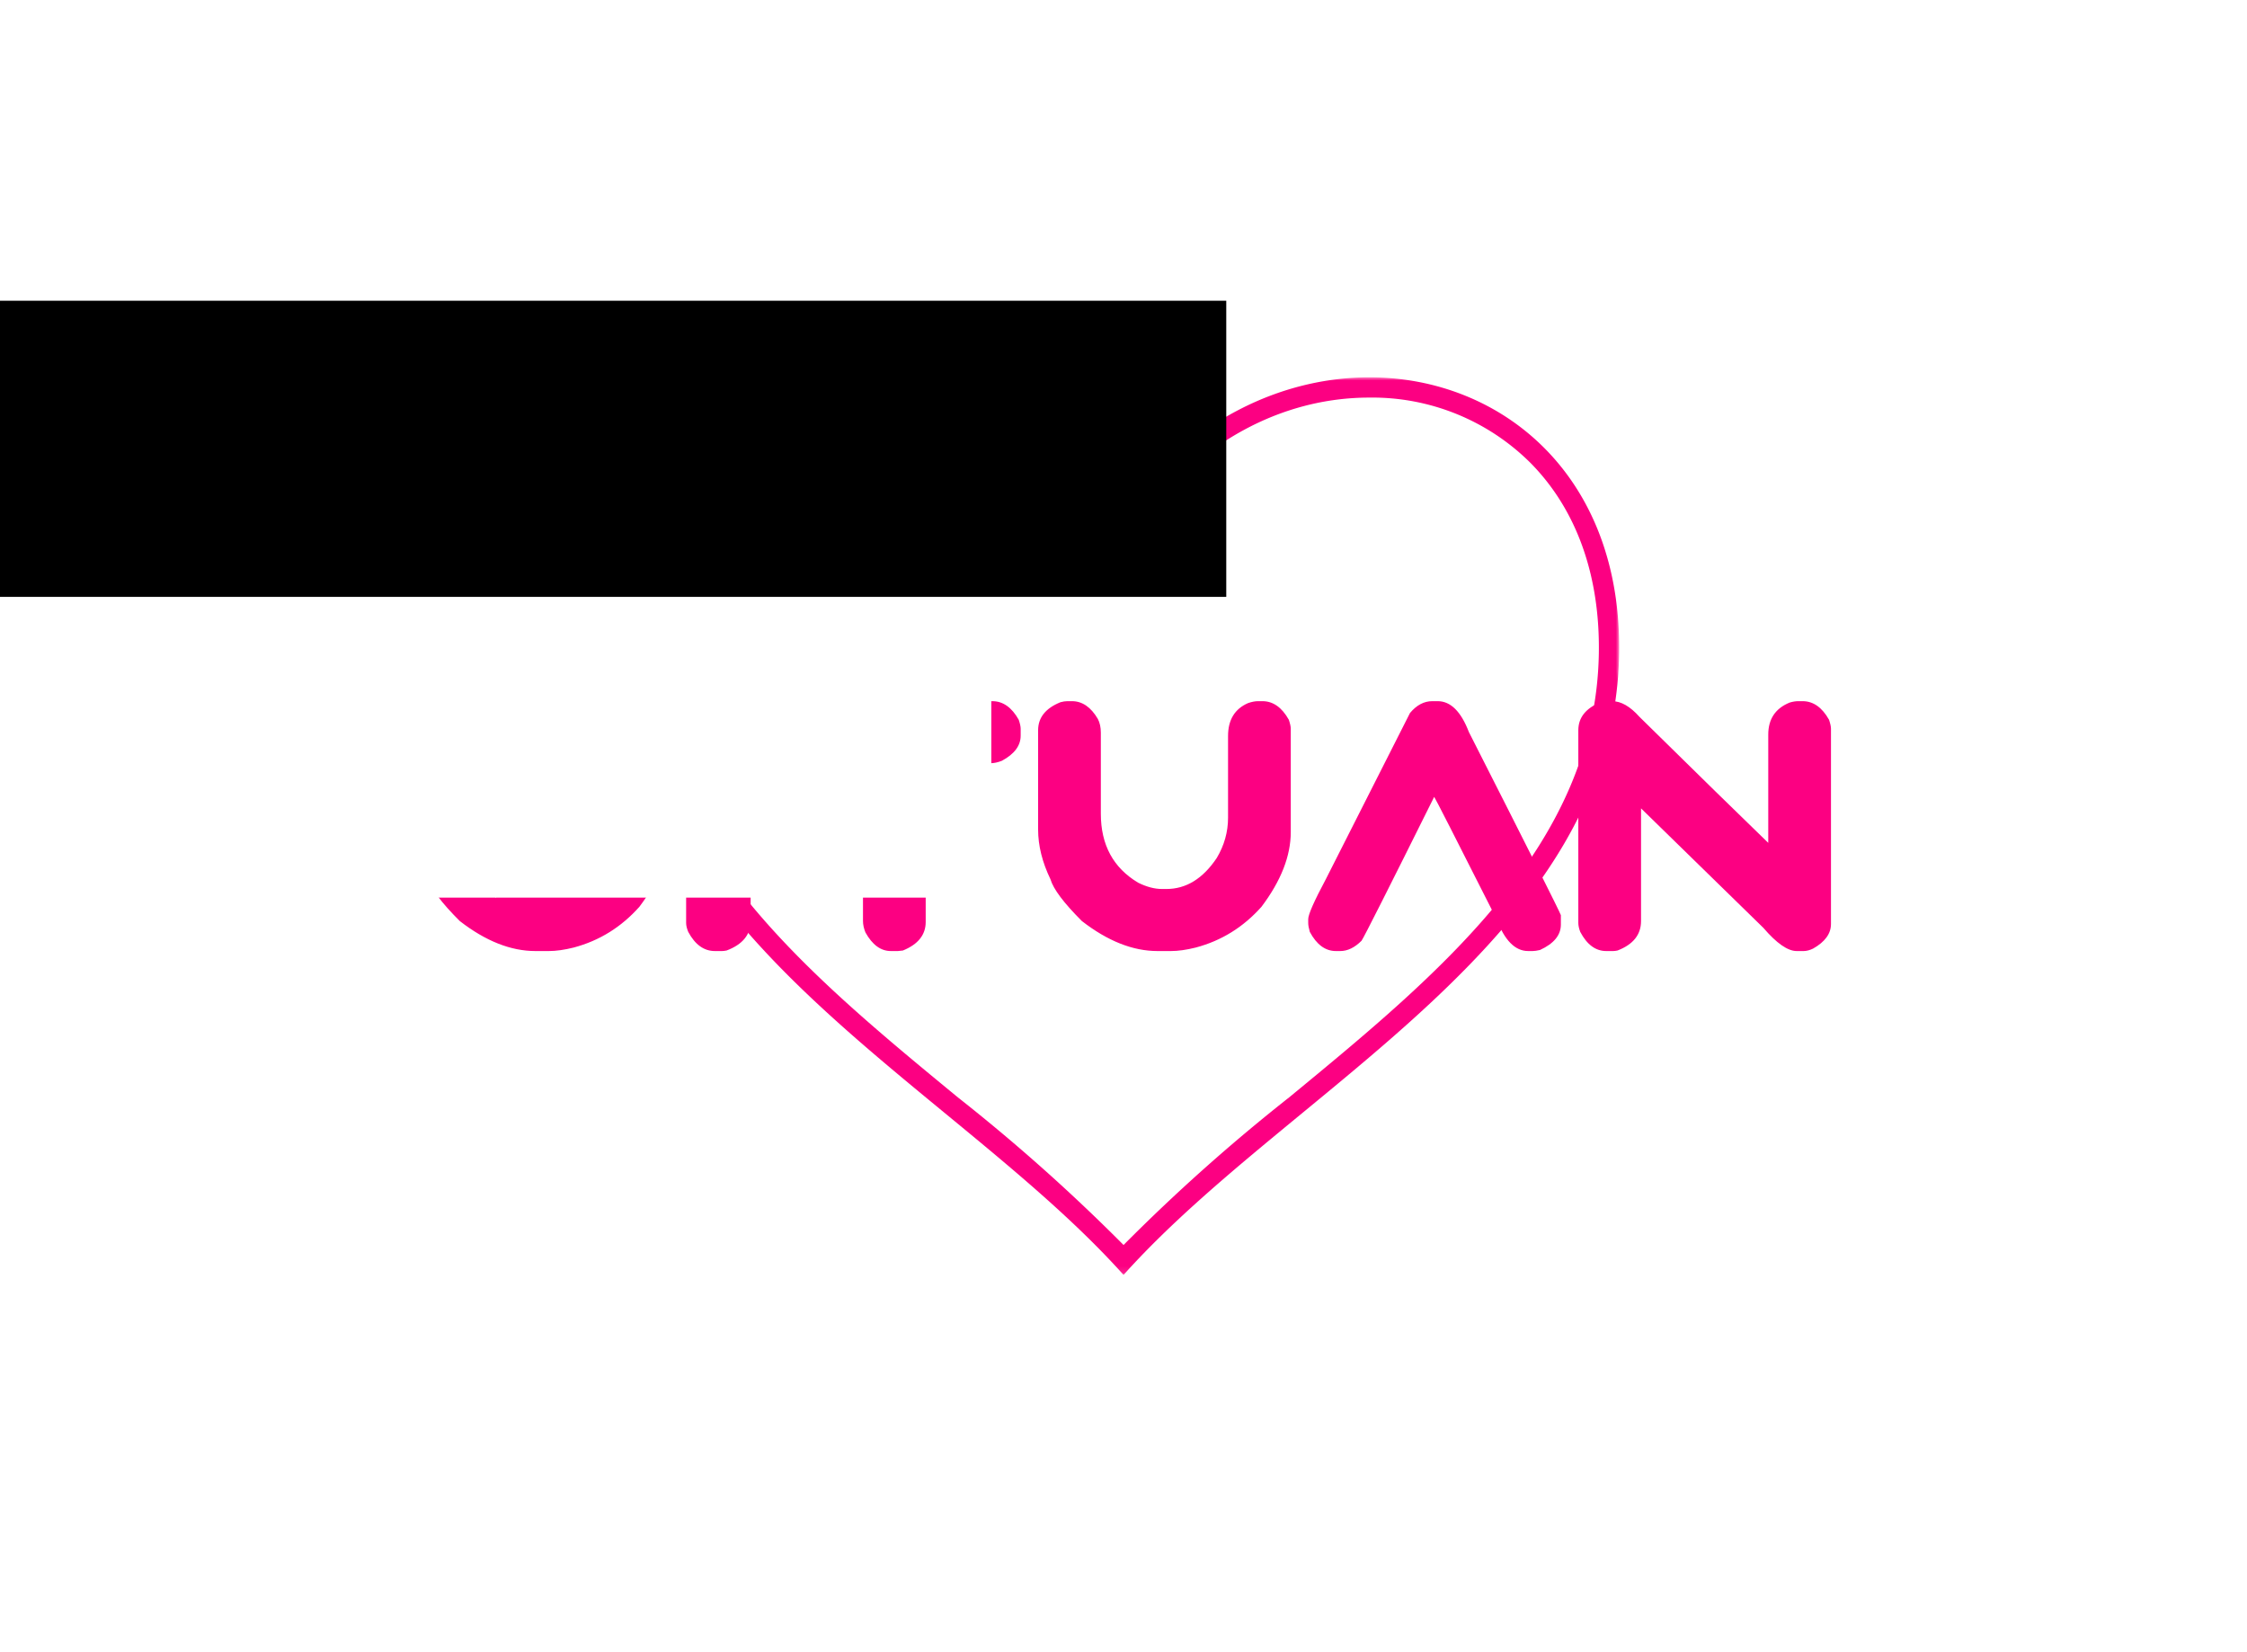
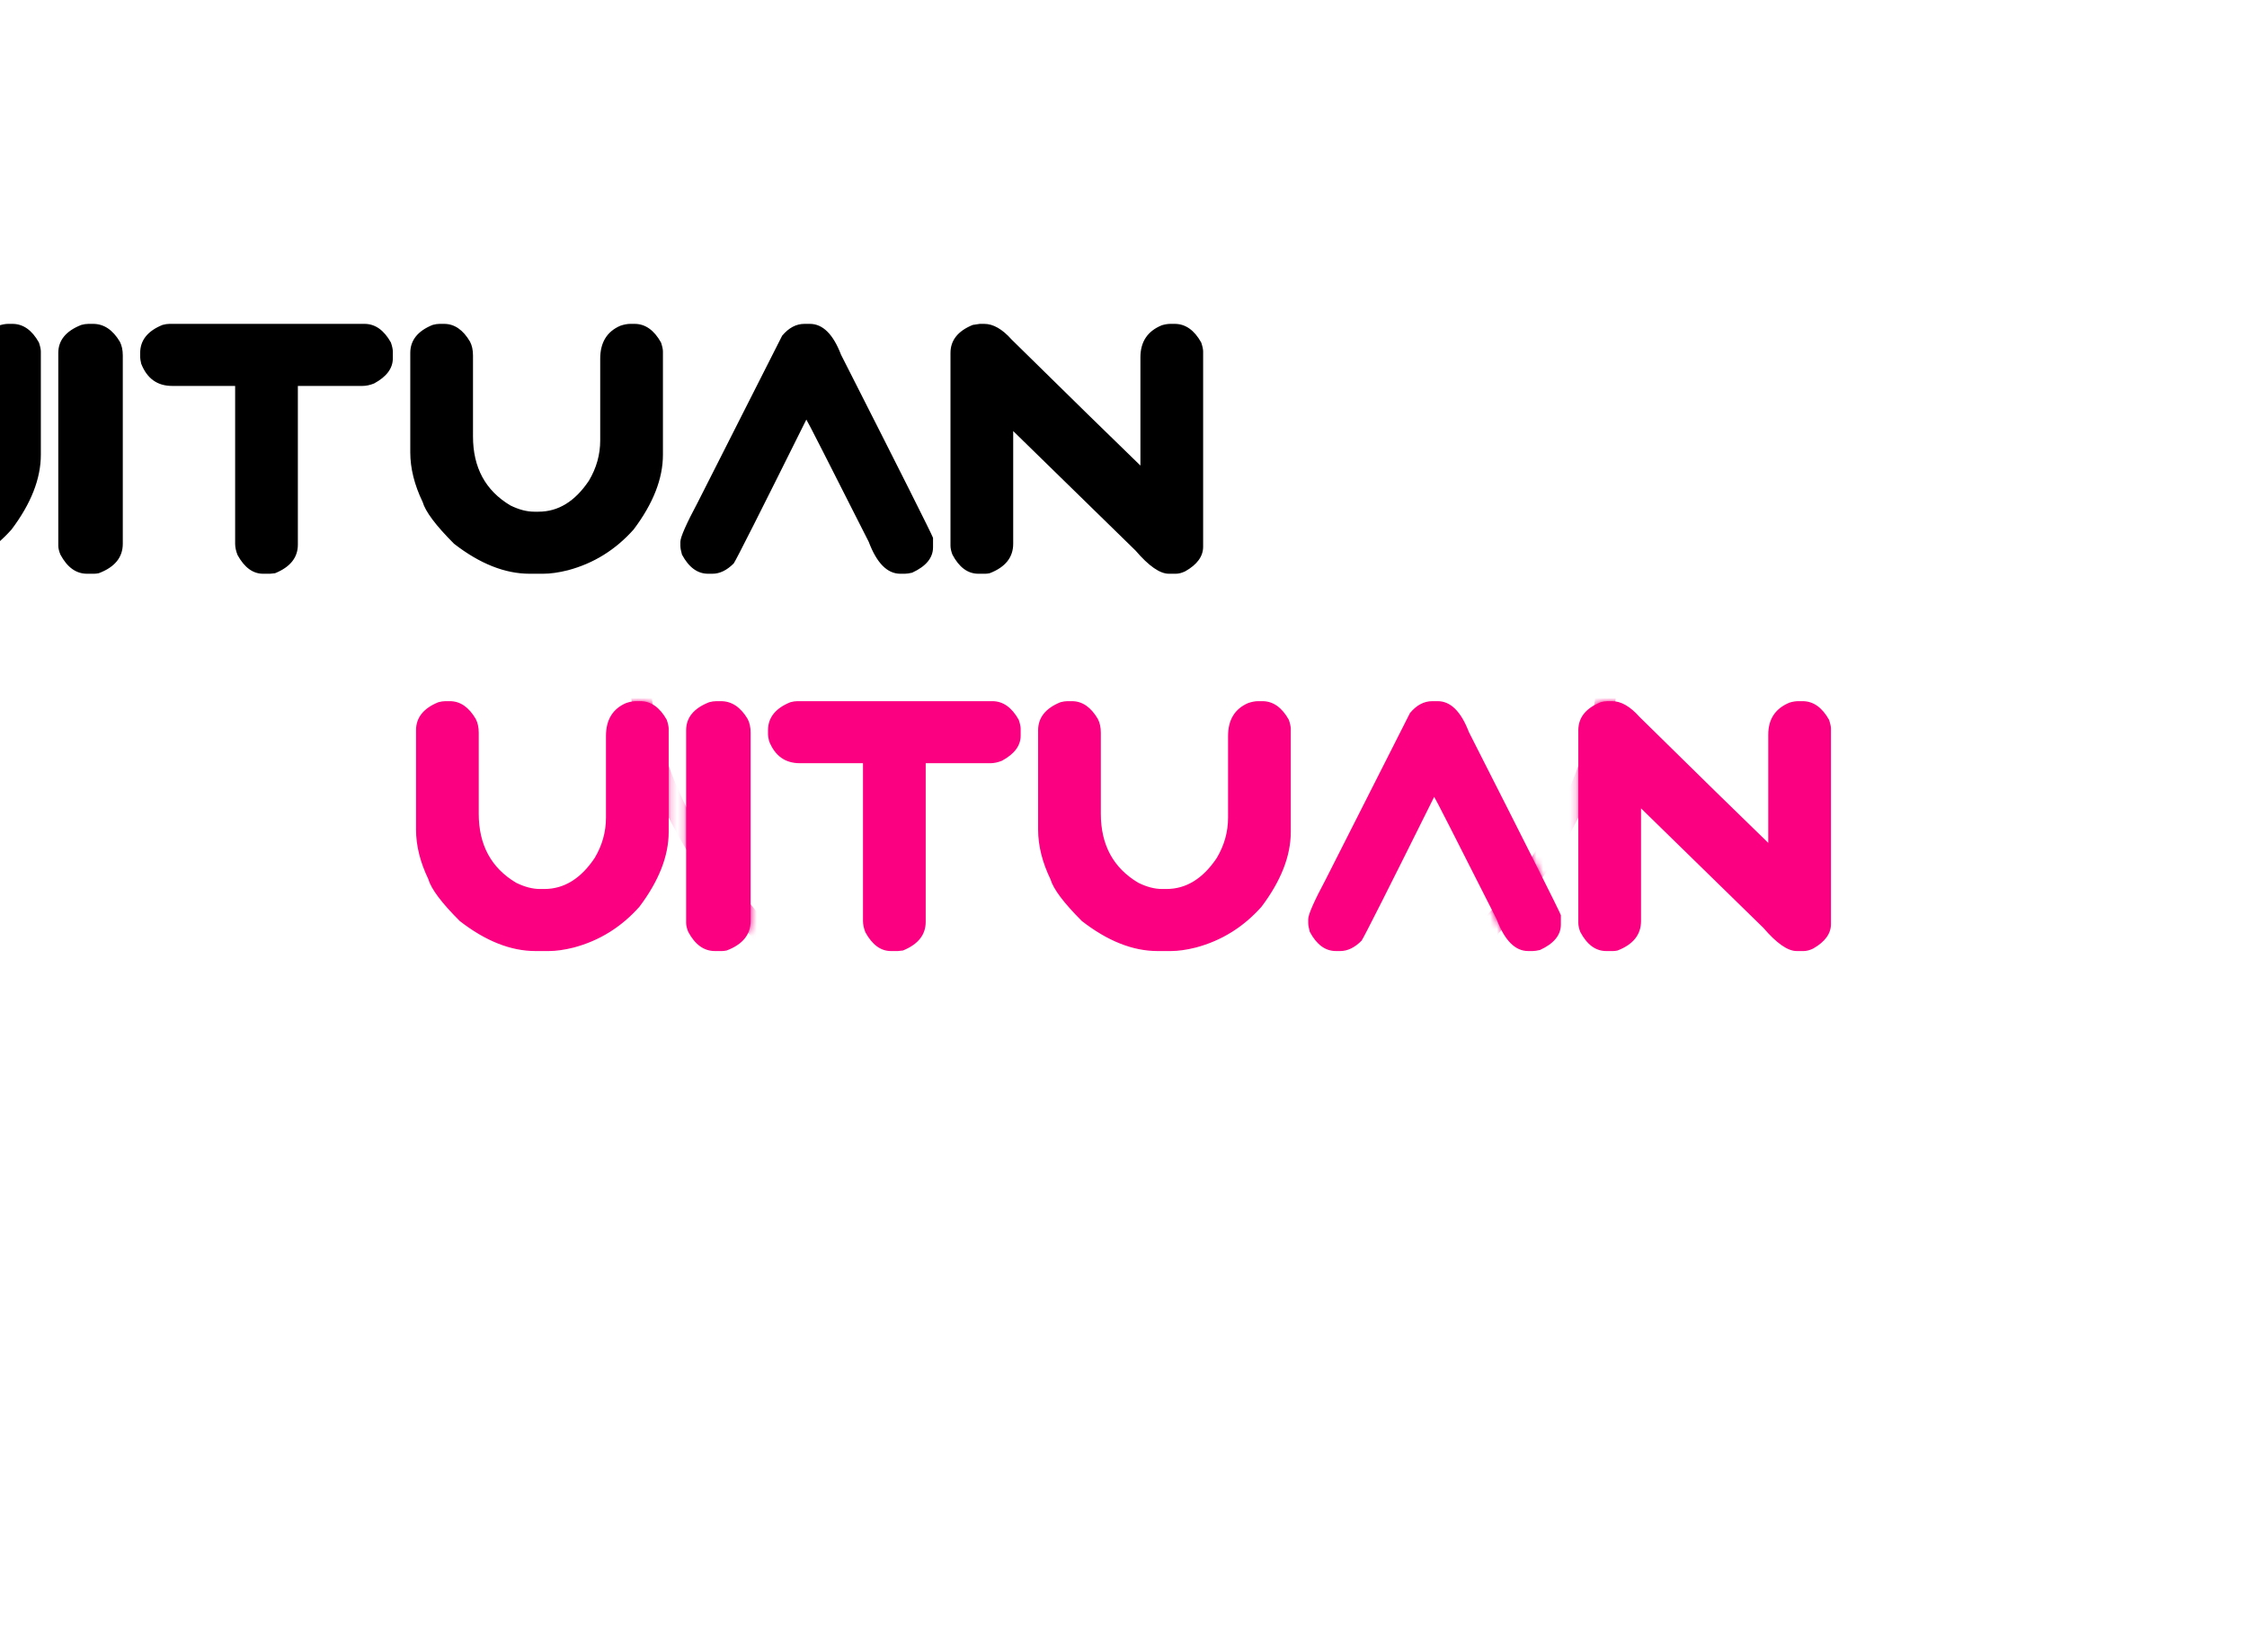
<svg xmlns="http://www.w3.org/2000/svg" data-v-0dd9719b="" version="1.0" width="100%" height="100%" viewBox="0 0 340 250" preserveAspectRatio="xMidYMid meet" color-interpolation-filters="sRGB" style="margin: auto;">
  <g data-v-0dd9719b="" class="iconmbgsvg" transform="translate(62.95,57.09)">
    <g fill="#FC0082" hollow-target="textRect">
      <g transform="matrix(1,0,0,1,32.05,0)" mask="url(#11148680-7d7c-4480-8fe8-7796c88585db)" opacity="1">
        <g>
-           <rect fill="#FC0082" fill-opacity="0" stroke-width="2" x="0" y="0" width="150" height="135.82" class="image-rect" />
          <svg filter="url(#colors3185006239)" x="0" y="0" width="150" height="135.82" filtersec="colorsf3347855468" class="image-svg-svg primary" style="overflow: visible;">
            <svg data-name="Layer 1" viewBox="1.125 6.14 97.739 88.5" x="0px" y="0px">
              <title>loveheart_outline</title>
              <path d="M74.23,6.14v2h0a22.09,22.09,0,0,1,15.92,6.47c4.51,4.58,6.83,11.06,6.71,18.74-.3,18.9-15.67,31.55-30.54,43.79A180.75,180.75,0,0,0,50,91.69,180.78,180.78,0,0,0,33.67,77.14C18.8,64.9,3.43,52.25,3.14,33.35,3,25.67,5.34,19.19,9.85,14.61A22.09,22.09,0,0,1,25.77,8.14c8.68,0,16.92,4.49,22.61,12.33L50,22.7l1.62-2.23C57.31,12.63,65.55,8.14,74.23,8.14v-2m0,0C65.62,6.14,56.49,10.36,50,19.3,43.51,10.35,34.38,6.14,25.77,6.14c-13,0-24.91,9.67-24.64,27.24C1.58,61.55,33.31,76,50,94.64,66.69,76,98.42,61.55,98.86,33.38,99.14,15.81,87.28,6.14,74.23,6.14Z" />
            </svg>
          </svg>
          <defs>
            <filter id="colors3185006239">
              <feColorMatrix type="matrix" values="0 0 0 0 0.996  0 0 0 0 0.391  0 0 0 0 0.691  0 0 0 1 0" class="icon-fecolormatrix" />
            </filter>
            <filter id="colorsf3347855468">
              <feColorMatrix type="matrix" values="0 0 0 0 0.996  0 0 0 0 0.996  0 0 0 0 0.996  0 0 0 1 0" class="icon-fecolormatrix" />
            </filter>
            <filter id="colorsb25762340">
              <feColorMatrix type="matrix" values="0 0 0 0 0  0 0 0 0 0  0 0 0 0 0  0 0 0 1 0" class="icon-fecolormatrix" />
            </filter>
          </defs>
        </g>
      </g>
      <g transform="translate(0,49.005)">
        <g data-gra="path-name" fill-rule="" class="tp-name" opacity="1" transform="matrix(1,0,0,1,0,0)">
          <g transform="scale(1)">
            <g>
              <path d="M4.43-37.81L4.43-37.81 5.12-37.81Q7.46-37.81 9.04-35.12L9.04-35.12Q9.49-34.25 9.49-33.04L9.49-33.04 9.49-20.78Q9.49-13.71 15.13-10.34L15.13-10.34Q17.06-9.39 18.75-9.39L18.75-9.39 19.41-9.39Q23.89-9.39 27.03-14.08L27.03-14.08Q28.74-16.95 28.74-20.17L28.74-20.17 28.74-32.54Q28.74-36.2 31.77-37.52L31.77-37.52Q32.62-37.81 33.28-37.81L33.28-37.81 33.93-37.81Q36.36-37.81 37.94-34.99L37.94-34.99Q38.23-34.12 38.23-33.64L38.23-33.64 38.23-18.01Q38.23-12.58 33.8-6.7L33.8-6.7Q29.69-2.08 23.86-0.53L23.86-0.53Q21.75 0 20.09 0L20.09 0 18.06 0Q12.47 0 6.62-4.54L6.62-4.54Q2.5-8.65 1.87-10.86L1.87-10.86Q0-14.74 0-18.38L0-18.38 0-33.41Q0-36.28 3.38-37.65L3.38-37.65Q3.96-37.81 4.43-37.81ZM45.43-37.81L45.43-37.81 46.14-37.81Q48.57-37.81 50.18-35.12L50.18-35.12Q50.63-34.25 50.63-33.04L50.63-33.04 50.63-4.54Q50.63-1.45 46.99-0.08L46.99-0.08Q46.56 0 46.3 0L46.3 0 45.22 0Q42.74 0 41.19-2.9L41.19-2.9Q40.87-3.67 40.87-4.25L40.87-4.25 40.87-33.41Q40.87-36.28 44.35-37.65L44.35-37.65Q44.93-37.81 45.43-37.81ZM57.69-37.81L57.69-37.81 87.2-37.81Q89.62-37.81 91.2-34.99L91.2-34.99Q91.49-34.12 91.49-33.64L91.49-33.64 91.49-32.59Q91.49-30.32 88.65-28.79L88.65-28.79Q87.72-28.42 86.91-28.42L86.91-28.42 77.12-28.42 77.12-4.4Q77.12-1.48 73.67-0.08L73.67-0.08 72.91 0 71.85 0Q69.56 0 68-2.82L68-2.82Q67.63-3.74 67.63-4.54L67.63-4.54 67.63-28.42 58.09-28.42Q54.74-28.42 53.42-31.77L53.42-31.77Q53.26-32.46 53.26-32.75L53.26-32.75 53.26-33.41Q53.26-36.28 56.64-37.65L56.64-37.65Q57.22-37.81 57.69-37.81ZM98.56-37.81L98.56-37.81 99.25-37.81Q101.59-37.81 103.17-35.12L103.17-35.12Q103.62-34.25 103.62-33.04L103.62-33.04 103.62-20.78Q103.62-13.71 109.27-10.34L109.27-10.34Q111.19-9.39 112.88-9.39L112.88-9.39 113.54-9.39Q118.02-9.39 121.16-14.08L121.16-14.08Q122.87-16.95 122.87-20.17L122.87-20.17 122.87-32.54Q122.87-36.2 125.9-37.52L125.9-37.52Q126.75-37.81 127.41-37.81L127.41-37.81 128.07-37.81Q130.49-37.81 132.07-34.99L132.07-34.99Q132.36-34.12 132.36-33.64L132.36-33.64 132.36-18.01Q132.36-12.58 127.93-6.7L127.93-6.7Q123.82-2.08 117.99-0.53L117.99-0.53Q115.88 0 114.22 0L114.22 0 112.19 0Q106.6 0 100.75-4.54L100.75-4.54Q96.64-8.65 96-10.86L96-10.86Q94.13-14.74 94.13-18.38L94.13-18.38 94.13-33.41Q94.13-36.28 97.51-37.65L97.51-37.65Q98.09-37.81 98.56-37.81ZM153.77-37.81L153.77-37.81 154.59-37.81Q157.52-37.81 159.31-33.14L159.31-33.14Q172.84-6.49 173.23-5.43L173.23-5.43 173.23-4.01Q173.23-1.61 170.07-0.16L170.07-0.16Q169.38 0 168.96 0L168.96 0 168.28 0Q165.32 0 163.5-4.83L163.5-4.83Q154.2-23.23 154.06-23.33L154.06-23.33Q143.65-2.4 143.07-1.56L143.07-1.56Q141.51 0 139.85 0L139.85 0 139.19 0Q136.79 0 135.24-2.9L135.24-2.9Q135-3.74 135-4.25L135-4.25 135-4.83Q135-5.88 137.69-10.92L137.69-10.92 150.4-36.02Q151.9-37.81 153.77-37.81ZM180.3-37.81L180.3-37.81 180.98-37.81Q183.01-37.81 185.12-35.44L185.12-35.44Q198.41-22.36 204.61-16.37L204.61-16.37 204.61-32.75Q204.61-36.28 207.85-37.6L207.85-37.6Q208.56-37.81 209.14-37.81L209.14-37.81 209.8-37.81Q212.23-37.81 213.81-34.99L213.81-34.99Q214.1-34.12 214.1-33.64L214.1-33.64 214.1-4.09Q214.1-1.9 211.39-0.37L211.39-0.37Q210.62 0 209.96 0L209.96 0 208.91 0Q206.88 0 203.87-3.51L203.87-3.51 185.36-21.59 185.36-4.54Q185.36-1.45 181.8-0.08L181.8-0.08Q181.41 0 181.14 0L181.14 0 180.09 0Q177.69 0 176.16-2.9L176.16-2.9Q175.87-3.67 175.87-4.25L175.87-4.25 175.87-33.41Q175.87-36.28 179.24-37.65L179.24-37.65Q179.82-37.81 180.3-37.81Z" transform="translate(0, 37.81)" />
            </g>
          </g>
        </g>
      </g>
    </g>
  </g>
  <mask id="11148680-7d7c-4480-8fe8-7796c88585db">
    <g fill="white">
      <g>
-         <rect fill-opacity="1" stroke-width="2" x="0" y="0" width="150" height="135.82" class="image-rect" />
        <svg x="0" y="0" width="150" height="135.82" class="image-svg-svg primary" style="overflow: visible;" filter="url(#colorsf3347855468)">
          <svg data-name="Layer 1" viewBox="1.125 6.14 97.739 88.5" x="0px" y="0px">
            <title>loveheart_outline</title>
-             <path d="M74.23,6.14v2h0a22.09,22.09,0,0,1,15.92,6.47c4.51,4.58,6.83,11.06,6.71,18.74-.3,18.9-15.67,31.55-30.54,43.79A180.75,180.75,0,0,0,50,91.69,180.78,180.78,0,0,0,33.67,77.14C18.8,64.9,3.43,52.25,3.14,33.35,3,25.67,5.34,19.19,9.85,14.61A22.09,22.09,0,0,1,25.77,8.14c8.68,0,16.92,4.49,22.61,12.33L50,22.7l1.62-2.23C57.31,12.63,65.55,8.14,74.23,8.14v-2m0,0C65.62,6.14,56.49,10.36,50,19.3,43.51,10.35,34.38,6.14,25.77,6.14c-13,0-24.91,9.67-24.64,27.24C1.58,61.55,33.31,76,50,94.64,66.69,76,98.42,61.55,98.86,33.38,99.14,15.81,87.28,6.14,74.23,6.14Z" />
          </svg>
        </svg>
        <defs>  </defs>
      </g>
    </g>
    <g transform="translate(-32.05,49.005)">
-       <rect fill="black" fill-opacity="1" x="-3.5" y="-3.5" width="221.1" height="44.81" />
      <rect fill="black" fill-opacity="1" x="-3.5" y="-3.5" />
    </g>
    <g transform="translate(-32.05,49.005)" fill="black">
      <g data-gra="path-name" fill-rule="" class="tp-name" opacity="1" transform="matrix(1,0,0,1,0,0)">
        <g transform="scale(1)">
          <g>
-             <path d="M4.43-37.81L4.43-37.81 5.12-37.81Q7.46-37.81 9.04-35.12L9.04-35.12Q9.49-34.25 9.49-33.04L9.49-33.04 9.49-20.78Q9.49-13.71 15.13-10.34L15.13-10.34Q17.06-9.39 18.75-9.39L18.75-9.39 19.41-9.39Q23.89-9.39 27.03-14.08L27.03-14.08Q28.74-16.95 28.74-20.17L28.74-20.17 28.74-32.54Q28.74-36.2 31.77-37.52L31.77-37.52Q32.62-37.81 33.28-37.81L33.28-37.81 33.93-37.81Q36.36-37.81 37.94-34.99L37.94-34.99Q38.23-34.12 38.23-33.64L38.23-33.64 38.23-18.01Q38.23-12.58 33.8-6.7L33.8-6.7Q29.69-2.08 23.86-0.53L23.86-0.53Q21.75 0 20.09 0L20.09 0 18.06 0Q12.47 0 6.62-4.54L6.62-4.54Q2.5-8.65 1.87-10.86L1.87-10.86Q0-14.74 0-18.38L0-18.38 0-33.41Q0-36.28 3.38-37.65L3.38-37.65Q3.96-37.81 4.43-37.81ZM45.43-37.81L45.43-37.81 46.14-37.81Q48.57-37.81 50.18-35.12L50.18-35.12Q50.63-34.25 50.63-33.04L50.63-33.04 50.63-4.54Q50.63-1.45 46.99-0.08L46.99-0.08Q46.56 0 46.3 0L46.3 0 45.22 0Q42.74 0 41.19-2.9L41.19-2.9Q40.87-3.67 40.87-4.25L40.87-4.25 40.87-33.41Q40.87-36.28 44.35-37.65L44.35-37.65Q44.93-37.81 45.43-37.81ZM57.69-37.81L57.69-37.81 87.2-37.81Q89.62-37.81 91.2-34.99L91.2-34.99Q91.49-34.12 91.49-33.64L91.49-33.64 91.49-32.59Q91.49-30.32 88.65-28.79L88.65-28.79Q87.72-28.42 86.91-28.42L86.91-28.42 77.12-28.42 77.12-4.4Q77.12-1.48 73.67-0.08L73.67-0.08 72.91 0 71.85 0Q69.56 0 68-2.82L68-2.82Q67.63-3.74 67.63-4.54L67.63-4.54 67.63-28.42 58.09-28.42Q54.74-28.42 53.42-31.77L53.42-31.77Q53.26-32.46 53.26-32.75L53.26-32.75 53.26-33.41Q53.26-36.28 56.64-37.65L56.64-37.65Q57.22-37.81 57.69-37.81ZM98.56-37.81L98.56-37.81 99.25-37.81Q101.59-37.81 103.17-35.12L103.17-35.12Q103.62-34.25 103.62-33.04L103.62-33.04 103.62-20.78Q103.62-13.71 109.27-10.34L109.27-10.34Q111.19-9.39 112.88-9.39L112.88-9.39 113.54-9.39Q118.02-9.39 121.16-14.08L121.16-14.08Q122.87-16.95 122.87-20.17L122.87-20.17 122.87-32.54Q122.87-36.2 125.9-37.52L125.9-37.52Q126.75-37.81 127.41-37.81L127.41-37.81 128.07-37.81Q130.49-37.81 132.07-34.99L132.07-34.99Q132.36-34.12 132.36-33.64L132.36-33.64 132.36-18.01Q132.36-12.58 127.93-6.7L127.93-6.7Q123.82-2.08 117.99-0.53L117.99-0.53Q115.88 0 114.22 0L114.22 0 112.19 0Q106.6 0 100.75-4.54L100.75-4.54Q96.64-8.65 96-10.86L96-10.86Q94.13-14.74 94.13-18.38L94.13-18.38 94.13-33.41Q94.13-36.28 97.51-37.65L97.51-37.65Q98.09-37.81 98.56-37.81ZM153.77-37.81L153.77-37.81 154.59-37.81Q157.52-37.81 159.31-33.14L159.31-33.14Q172.84-6.49 173.23-5.43L173.23-5.43 173.23-4.01Q173.23-1.61 170.07-0.16L170.07-0.16Q169.38 0 168.96 0L168.96 0 168.28 0Q165.32 0 163.5-4.83L163.5-4.83Q154.2-23.23 154.06-23.33L154.06-23.33Q143.65-2.4 143.07-1.56L143.07-1.56Q141.51 0 139.85 0L139.85 0 139.19 0Q136.79 0 135.24-2.9L135.24-2.9Q135-3.74 135-4.25L135-4.25 135-4.83Q135-5.88 137.69-10.92L137.69-10.92 150.4-36.02Q151.9-37.81 153.77-37.81ZM180.3-37.81L180.3-37.81 180.98-37.81Q183.01-37.81 185.12-35.44L185.12-35.44Q198.41-22.36 204.61-16.37L204.61-16.37 204.61-32.75Q204.61-36.28 207.85-37.6L207.85-37.6Q208.56-37.81 209.14-37.81L209.14-37.81 209.8-37.81Q212.23-37.81 213.81-34.99L213.81-34.99Q214.1-34.12 214.1-33.64L214.1-33.64 214.1-4.09Q214.1-1.9 211.39-0.37L211.39-0.37Q210.62 0 209.96 0L209.96 0 208.91 0Q206.88 0 203.87-3.51L203.87-3.51 185.36-21.59 185.36-4.54Q185.36-1.45 181.8-0.08L181.8-0.08Q181.41 0 181.14 0L181.14 0 180.09 0Q177.69 0 176.16-2.9L176.16-2.9Q175.87-3.67 175.87-4.25L175.87-4.25 175.87-33.41Q175.87-36.28 179.24-37.65L179.24-37.65Q179.82-37.81 180.3-37.81Z" transform="translate(0, 37.81)" />
+             <path d="M4.43-37.81L4.43-37.81 5.12-37.81Q7.46-37.81 9.04-35.12L9.04-35.12Q9.49-34.25 9.49-33.04L9.49-33.04 9.49-20.78Q9.49-13.71 15.13-10.34L15.13-10.34Q17.06-9.39 18.75-9.39L18.75-9.39 19.41-9.39Q23.89-9.39 27.03-14.08L27.03-14.08Q28.74-16.95 28.74-20.17L28.74-20.17 28.74-32.54Q28.74-36.2 31.77-37.52L31.77-37.52Q32.62-37.81 33.28-37.81L33.28-37.81 33.93-37.81Q36.36-37.81 37.94-34.99L37.94-34.99Q38.23-34.12 38.23-33.64L38.23-33.64 38.23-18.01Q38.23-12.58 33.8-6.7L33.8-6.7Q29.69-2.08 23.86-0.53L23.86-0.53Q21.75 0 20.09 0L20.09 0 18.06 0Q12.47 0 6.62-4.54L6.62-4.54Q2.5-8.65 1.87-10.86L1.87-10.86Q0-14.74 0-18.38L0-18.38 0-33.41Q0-36.28 3.38-37.65L3.38-37.65Q3.96-37.81 4.43-37.81ZM45.43-37.81L45.43-37.81 46.14-37.81Q48.57-37.81 50.18-35.12L50.18-35.12Q50.63-34.25 50.63-33.04L50.63-33.04 50.63-4.54Q50.63-1.45 46.99-0.08L46.99-0.08Q46.56 0 46.3 0L46.3 0 45.22 0Q42.74 0 41.19-2.9L41.19-2.9Q40.87-3.67 40.87-4.25L40.87-4.25 40.87-33.41Q40.87-36.28 44.35-37.65L44.35-37.65Q44.93-37.81 45.43-37.81ZM57.69-37.81L57.69-37.81 87.2-37.81Q89.62-37.81 91.2-34.99L91.2-34.99Q91.49-34.12 91.49-33.64L91.49-33.64 91.49-32.59Q91.49-30.32 88.65-28.79L88.65-28.79Q87.72-28.42 86.91-28.42L86.91-28.42 77.12-28.42 77.12-4.4Q77.12-1.48 73.67-0.08L73.67-0.08 72.91 0 71.85 0Q69.56 0 68-2.82L68-2.82Q67.63-3.74 67.63-4.54L67.63-4.54 67.63-28.42 58.09-28.42Q54.74-28.42 53.42-31.77L53.42-31.77Q53.26-32.46 53.26-32.75L53.26-32.75 53.26-33.41Q53.26-36.28 56.64-37.65L56.64-37.65Q57.22-37.81 57.69-37.81ZM98.56-37.81L98.56-37.81 99.25-37.81Q101.59-37.81 103.17-35.12L103.17-35.12Q103.62-34.25 103.62-33.04L103.62-33.04 103.62-20.78Q103.62-13.71 109.27-10.34L109.27-10.34Q111.19-9.39 112.88-9.39L112.88-9.39 113.54-9.39Q118.02-9.39 121.16-14.08L121.16-14.08Q122.87-16.95 122.87-20.17L122.87-20.17 122.87-32.54Q122.87-36.2 125.9-37.52L125.9-37.52Q126.75-37.81 127.41-37.81L127.41-37.81 128.07-37.81Q130.49-37.81 132.07-34.99L132.07-34.99Q132.36-34.12 132.36-33.64L132.36-33.64 132.36-18.01Q132.36-12.58 127.93-6.7L127.93-6.7Q123.82-2.08 117.99-0.53L117.99-0.53Q115.88 0 114.22 0L114.22 0 112.19 0Q106.6 0 100.75-4.54L100.75-4.54Q96.64-8.65 96-10.86L96-10.86Q94.13-14.74 94.13-18.38L94.13-18.38 94.13-33.41Q94.13-36.28 97.51-37.65L97.51-37.65Q98.09-37.81 98.56-37.81ZM153.77-37.81L153.77-37.81 154.59-37.81Q157.52-37.81 159.31-33.14L159.31-33.14Q172.84-6.49 173.23-5.43L173.23-5.43 173.23-4.01Q173.23-1.61 170.07-0.16L170.07-0.16Q169.38 0 168.96 0L168.96 0 168.28 0Q165.32 0 163.5-4.83L163.5-4.83Q154.2-23.23 154.06-23.33L154.06-23.33Q143.65-2.4 143.07-1.56L143.07-1.56Q141.51 0 139.85 0L139.85 0 139.19 0Q136.79 0 135.24-2.9L135.24-2.9Q135-3.74 135-4.25L135-4.25 135-4.83Q135-5.88 137.69-10.92L137.69-10.92 150.4-36.02Q151.9-37.81 153.77-37.81ZM180.3-37.81L180.3-37.81 180.98-37.81Q183.01-37.81 185.12-35.44L185.12-35.44Q198.41-22.36 204.61-16.37L204.61-16.37 204.61-32.75Q204.61-36.28 207.85-37.6L207.85-37.6Q208.56-37.81 209.14-37.81L209.14-37.81 209.8-37.81Q212.23-37.81 213.81-34.99L213.81-34.99Q214.1-34.12 214.1-33.64L214.1-33.64 214.1-4.09Q214.1-1.9 211.39-0.37L211.39-0.37Q210.62 0 209.96 0L209.96 0 208.91 0Q206.88 0 203.87-3.51L203.87-3.51 185.36-21.59 185.36-4.54Q185.36-1.45 181.8-0.08L181.8-0.08Q181.41 0 181.14 0L181.14 0 180.09 0Q177.69 0 176.16-2.9L176.16-2.9Q175.87-3.67 175.87-4.25L175.87-4.25 175.87-33.41Q175.87-36.28 179.24-37.65L179.24-37.65Z" transform="translate(0, 37.81)" />
          </g>
        </g>
      </g>
    </g>
  </mask>
  <defs v-gra="od" />
</svg>